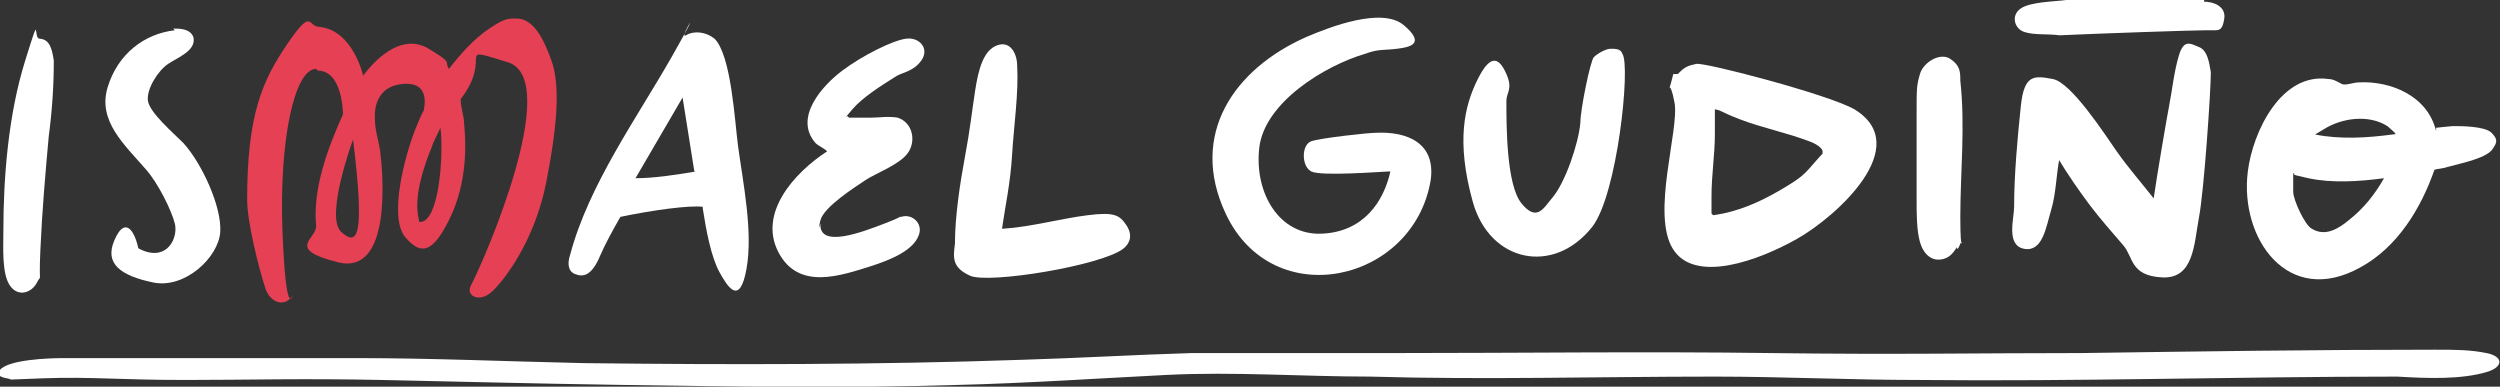
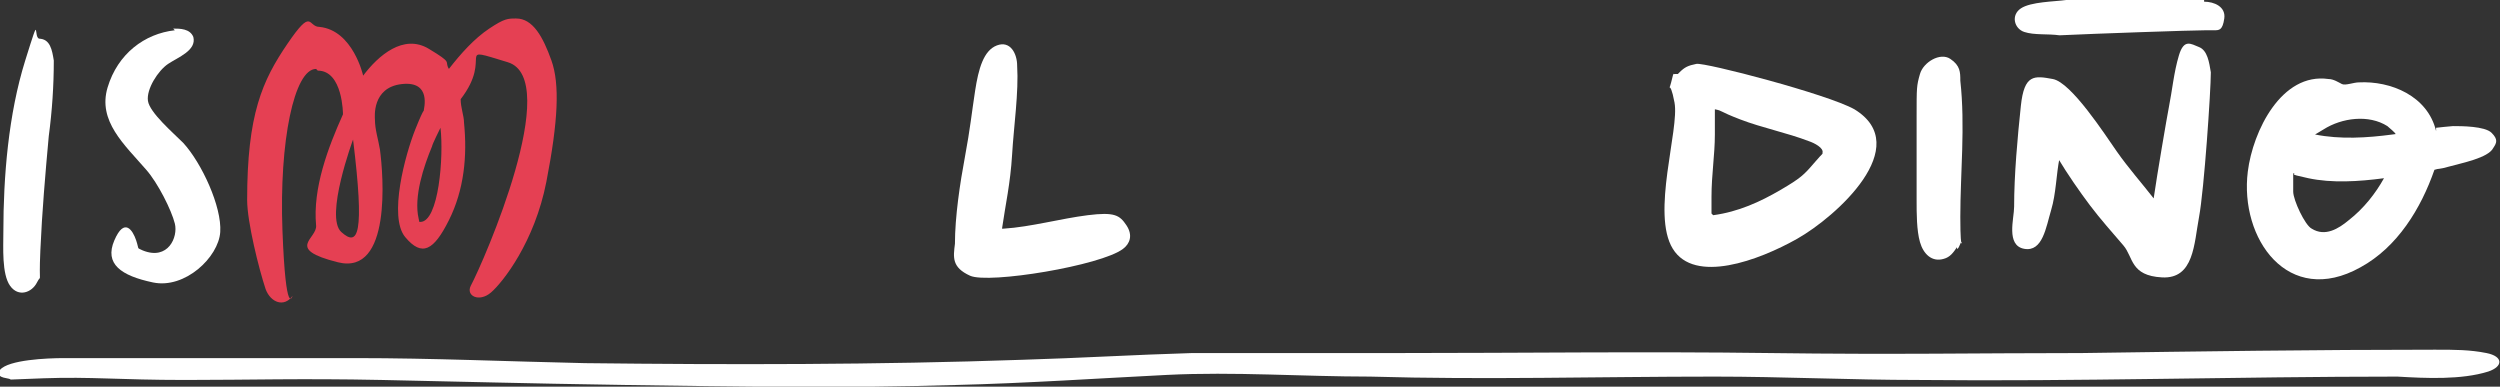
<svg xmlns="http://www.w3.org/2000/svg" id="Capa_1" version="1.1" viewBox="0 0 148.7 23">
  <rect x="0" y="0" width="148.7" height="23" fill="#333333" stroke="none" />
  <defs>
    <style>
      .st0 {
        fill: #e54053;
      }

      .st1 {
        fill: #fff;
      }
    </style>
  </defs>
  <path class="st1" d="M144.9,20.8c1.1,0,2,0,3,.2s1,.8.1,1.1c-1.6.5-3.7.4-5.4.3-9.5,0-19,.3-28.5.2-4,0-8.1-.2-12.1-.2-6.9,0-13.7.2-20.5,0-4,0-8.1-.3-12.1-.1s-8.4.5-12.6.6c-6.4.2-13,.1-19.5,0s-9.7-.2-14.6-.3-7.8,0-11.7,0-5.6-.2-8.4-.1-1.6.1-2.2,0-.5-.3-.4-.5c.5-.6,2.8-.7,3.8-.7,1.7,0,3.5,0,5.2,0,4.1,0,8.2,0,12.2,0,4.5,0,9,.2,13.6.3,8.6.1,17.4.1,26-.2,3.4-.1,6.7-.3,10.1-.4,4,0,8.1,0,12.1,0,7.4,0,14.9-.1,22.3,0s12.3,0,18.5,0c7-.1,14-.2,21-.2Z" />
  <path class="st0" d="M18.8,4.1c-1.3,0-2.2,4.3-2,9.6s.6,3.9.6,3.9c-.5.7-1.3.4-1.6-.4-.4-1.2-1.1-4-1.1-5.3,0-5.1.9-7.1,2.4-9.3s1.2-1,1.9-1c2,.2,2.6,2.9,2.6,2.9.9-1.2,2.4-2.5,3.9-1.6s.9.7,1.2,1.2c.7-.9,1.5-1.8,2.4-2.4s1.1-.6,1.6-.6c1,0,1.6,1.1,2.1,2.5s.4,3.6-.3,7.2-2.6,6-3.3,6.6-1.5.2-1.2-.4c.8-1.5,5.5-12.3,2.2-13.3s-.8-.4-2.8,2.2c0,.5.2,1,.2,1.4.2,2,0,4-.9,5.8s-1.6,2.2-2.6,1,0-4.9.6-6.4.5-1,.5-1.1c0-.1.5-1.8-1.3-1.6s-1.6,2-1.6,2.1c0,.6.2,1.2.3,1.8.2,1.5.7,7.5-2.5,6.7s-1.2-1.4-1.3-2.2c-.2-2.2.7-4.6,1.6-6.6,0,0,0-2.6-1.5-2.6ZM25,13.2c1.1,0,1.4-3.9,1.2-5.6,0,0-.5,1-.5,1.1-.5,1.2-1.1,3-.8,4.3s0,.2,0,.2ZM21,8.3c0,0-1.7,4.6-.7,5.5s1.4.2.7-5.5Z" />
  <path class="st1" d="M144.9,7.6s.9-.1,1-.1c.5,0,1.9,0,2.3.4s.3.6.1.9c-.3.6-1.9.9-2.6,1.1s-.6.1-.9.2c-.8,2.3-2.2,4.6-4.4,5.8-4.3,2.4-7.2-1.7-6.7-5.7.3-2.4,2-5.9,4.8-5.5.3,0,.6.2.8.3s.7-.1,1-.1c1.9-.1,4.1.8,4.6,2.9ZM137.7,8c1.5.3,3.1.2,4.6,0s.2,0,.2,0c0-.1-.4-.4-.5-.5-1.1-.7-2.7-.5-3.8.2l-.5.3ZM136.4,10.3v1.1c0,.5.7,2,1.1,2.2.8.5,1.6,0,2.2-.5.9-.7,1.6-1.6,2.1-2.5-1.5.2-3.1.3-4.5,0s-.6-.2-.9-.3Z" />
-   <path class="st1" d="M82.6,10.2c-.3,0-4,.3-4.6,0s-.6-1.6,0-1.8,3.4-.5,3.8-.5c1.9-.1,3.6.6,3.3,2.8-1,6.1-9.4,8-12.2,2-2.2-4.7.5-8.6,4.8-10.5,1.4-.6,4.5-1.8,5.8-.7s.4,1.3-.4,1.4-1.1,0-1.9.3c-2.4.7-6,2.9-6.3,5.6s1.2,5.2,3.7,5.1,3.7-1.9,4.1-3.7Z" />
  <path class="st1" d="M99.8,4.4s0,0,.1-.1c.3-.3.5-.4,1-.5s7.8,1.8,9.4,2.7c3.6,2.2-1.1,6.4-3.4,7.7s-6.1,2.7-7.4.6.4-7.1.1-8.7-.4-.4-.2-1.2.1-.4.2-.5ZM101.9,12.8c1.5-.2,2.8-.8,4-1.5s1.4-.9,2-1.6.5-.5.5-.6c.1-.3-.5-.6-.8-.7-1.3-.5-2.8-.8-4.1-1.3s-1-.5-1.5-.6c0,0,0,1.3,0,1.5,0,1.2-.2,2.4-.2,3.7s0,1,0,1Z" />
  <path class="st1" d="M122.5,9.4c-.2,1-.2,2.1-.5,3.1s-.5,2.5-1.6,2.3-.6-1.8-.6-2.5c0-1.9.2-4.1.4-6s.8-1.8,1.9-1.6,3.1,3.3,3.8,4.3,1.5,1.9,2.2,2.8c.2-1.4.8-4.9.9-5.4.2-1,.3-2.1.6-3.1s.7-.7,1.2-.5.6.9.7,1.5c0,1.1-.4,7-.7,8.6s-.3,3.7-2.2,3.6-1.7-1.2-2.3-1.9-1.4-1.6-2-2.4-1.3-1.8-1.9-2.8Z" />
-   <path class="st1" d="M41.8,12.3c-.8-.1-3,.2-4.9.6-.4.7-.9,1.6-1.2,2.3-.5,1.2-1,1.3-1.5,1.1s-.4-.8-.3-1.1c1.1-4.2,4-8.2,6.1-11.9s.3-.9.8-1.2,1.2-.2,1.7.2c1,1,1.2,4.9,1.4,6.4.3,2.2.9,5.1.5,7.3s-1.1,1.1-1.6.2-.8-2.5-1-3.8ZM41.3,10.2l-.7-4.4-2.8,4.8c1.1,0,2.4-.2,3.6-.4Z" />
-   <path class="st1" d="M50.5,7c.4,0,.9,0,1.3,0s1.1-.1,1.6,0c.9.3,1.1,1.4.6,2.1s-1.9,1.2-2.5,1.6-2.5,1.6-2.7,2.4,0,.2,0,.2c-.1,1.5,2.5.5,3.8,0s.8-.4,1-.4c.6-.2,1.2.3,1.1.9-.2,1.1-1.9,1.7-2.8,2-1.9.6-4.4,1.5-5.6-.8s.9-4.7,2.9-6c-.2-.2-.5-.3-.7-.5-1.3-1.5.4-3.4,1.6-4.3s3-1.8,3.8-1.9,1.4.6.9,1.3-1.2.7-1.6,1c-.8.5-1.9,1.2-2.5,1.9s-.3.4-.3.4Z" />
  <path class="st1" d="M10.3,1.7c.4,0,1,0,1.2.5.2.8-.9,1.2-1.5,1.6s-1.3,1.5-1.2,2.2,1.5,1.9,2.1,2.5c1.1,1.2,2.3,3.8,2.2,5.3s-2.1,3.4-4,3-2.9-1.1-2.3-2.5,1.1-.6,1.3,0,0,.4.4.6c1.5.6,2.1-.8,1.9-1.6s-1-2.4-1.7-3.2c-1.3-1.5-2.9-2.9-2.3-4.9s2.2-3.2,4-3.4Z" />
-   <path class="st1" d="M95.8,2.9c.3,0,.6,0,.7.3.5.7-.3,8.4-1.8,10.3-2.3,2.9-6.1,2.1-7.1-1.5s-.5-5.7.3-7.3,1.3-1.2,1.7-.3,0,1.1,0,1.6c0,1.5,0,5,.9,6.1s1.3.3,1.8-.3c.8-.9,1.6-3.3,1.7-4.5,0-.8.6-3.7.8-3.9s.7-.5,1-.5Z" />
  <path class="st1" d="M59.5,13.6c0,0,.2,0,.2,0,1.6-.1,3.4-.6,5-.8s1.9,0,2.3.6.2,1.1-.2,1.4c-1.3,1-8,2.1-9.1,1.6s-1-1.1-.9-1.9c0-1.6.3-3.6.6-5.2s.4-2.6.6-3.9.5-2.4,1.3-2.7,1.2.5,1.2,1.2c.1,1.6-.2,3.6-.3,5.3s-.4,3-.6,4.4Z" />
  <path class="st1" d="M131.1.1c.6,0,1.3.3,1.2,1s-.3.7-.6.7-.3,0-.5,0c-.8,0-6.6.2-8.7.3-.7-.1-1.5,0-2.1-.2s-.8-1-.2-1.4,2-.4,2.7-.5c1.5-.1,7-.2,8.2,0Z" />
  <path class="st1" d="M2.3,2.3c.7,0,.8.7.9,1.3,0,1.5-.1,3-.3,4.5-.2,2.2-.4,4.5-.5,6.8s.1,1.3-.2,1.9-1.1.9-1.6.2-.4-2.3-.4-3.2c0-3.3.3-7,1.3-10.2s.4-1.2.9-1.3Z" />
  <path class="st1" d="M116.4,14.7c-.2.3-.4.6-.8.7-.7.2-1.2-.3-1.4-1s-.2-1.7-.2-2.5c0-1.7,0-3.3,0-5s0-1.8.2-2.5,1.2-1.3,1.8-.9.6.8.6,1.3c.3,2.7,0,5.5,0,8.1s.2,1.1,0,1.6-.2.2-.2.3Z" />
</svg>